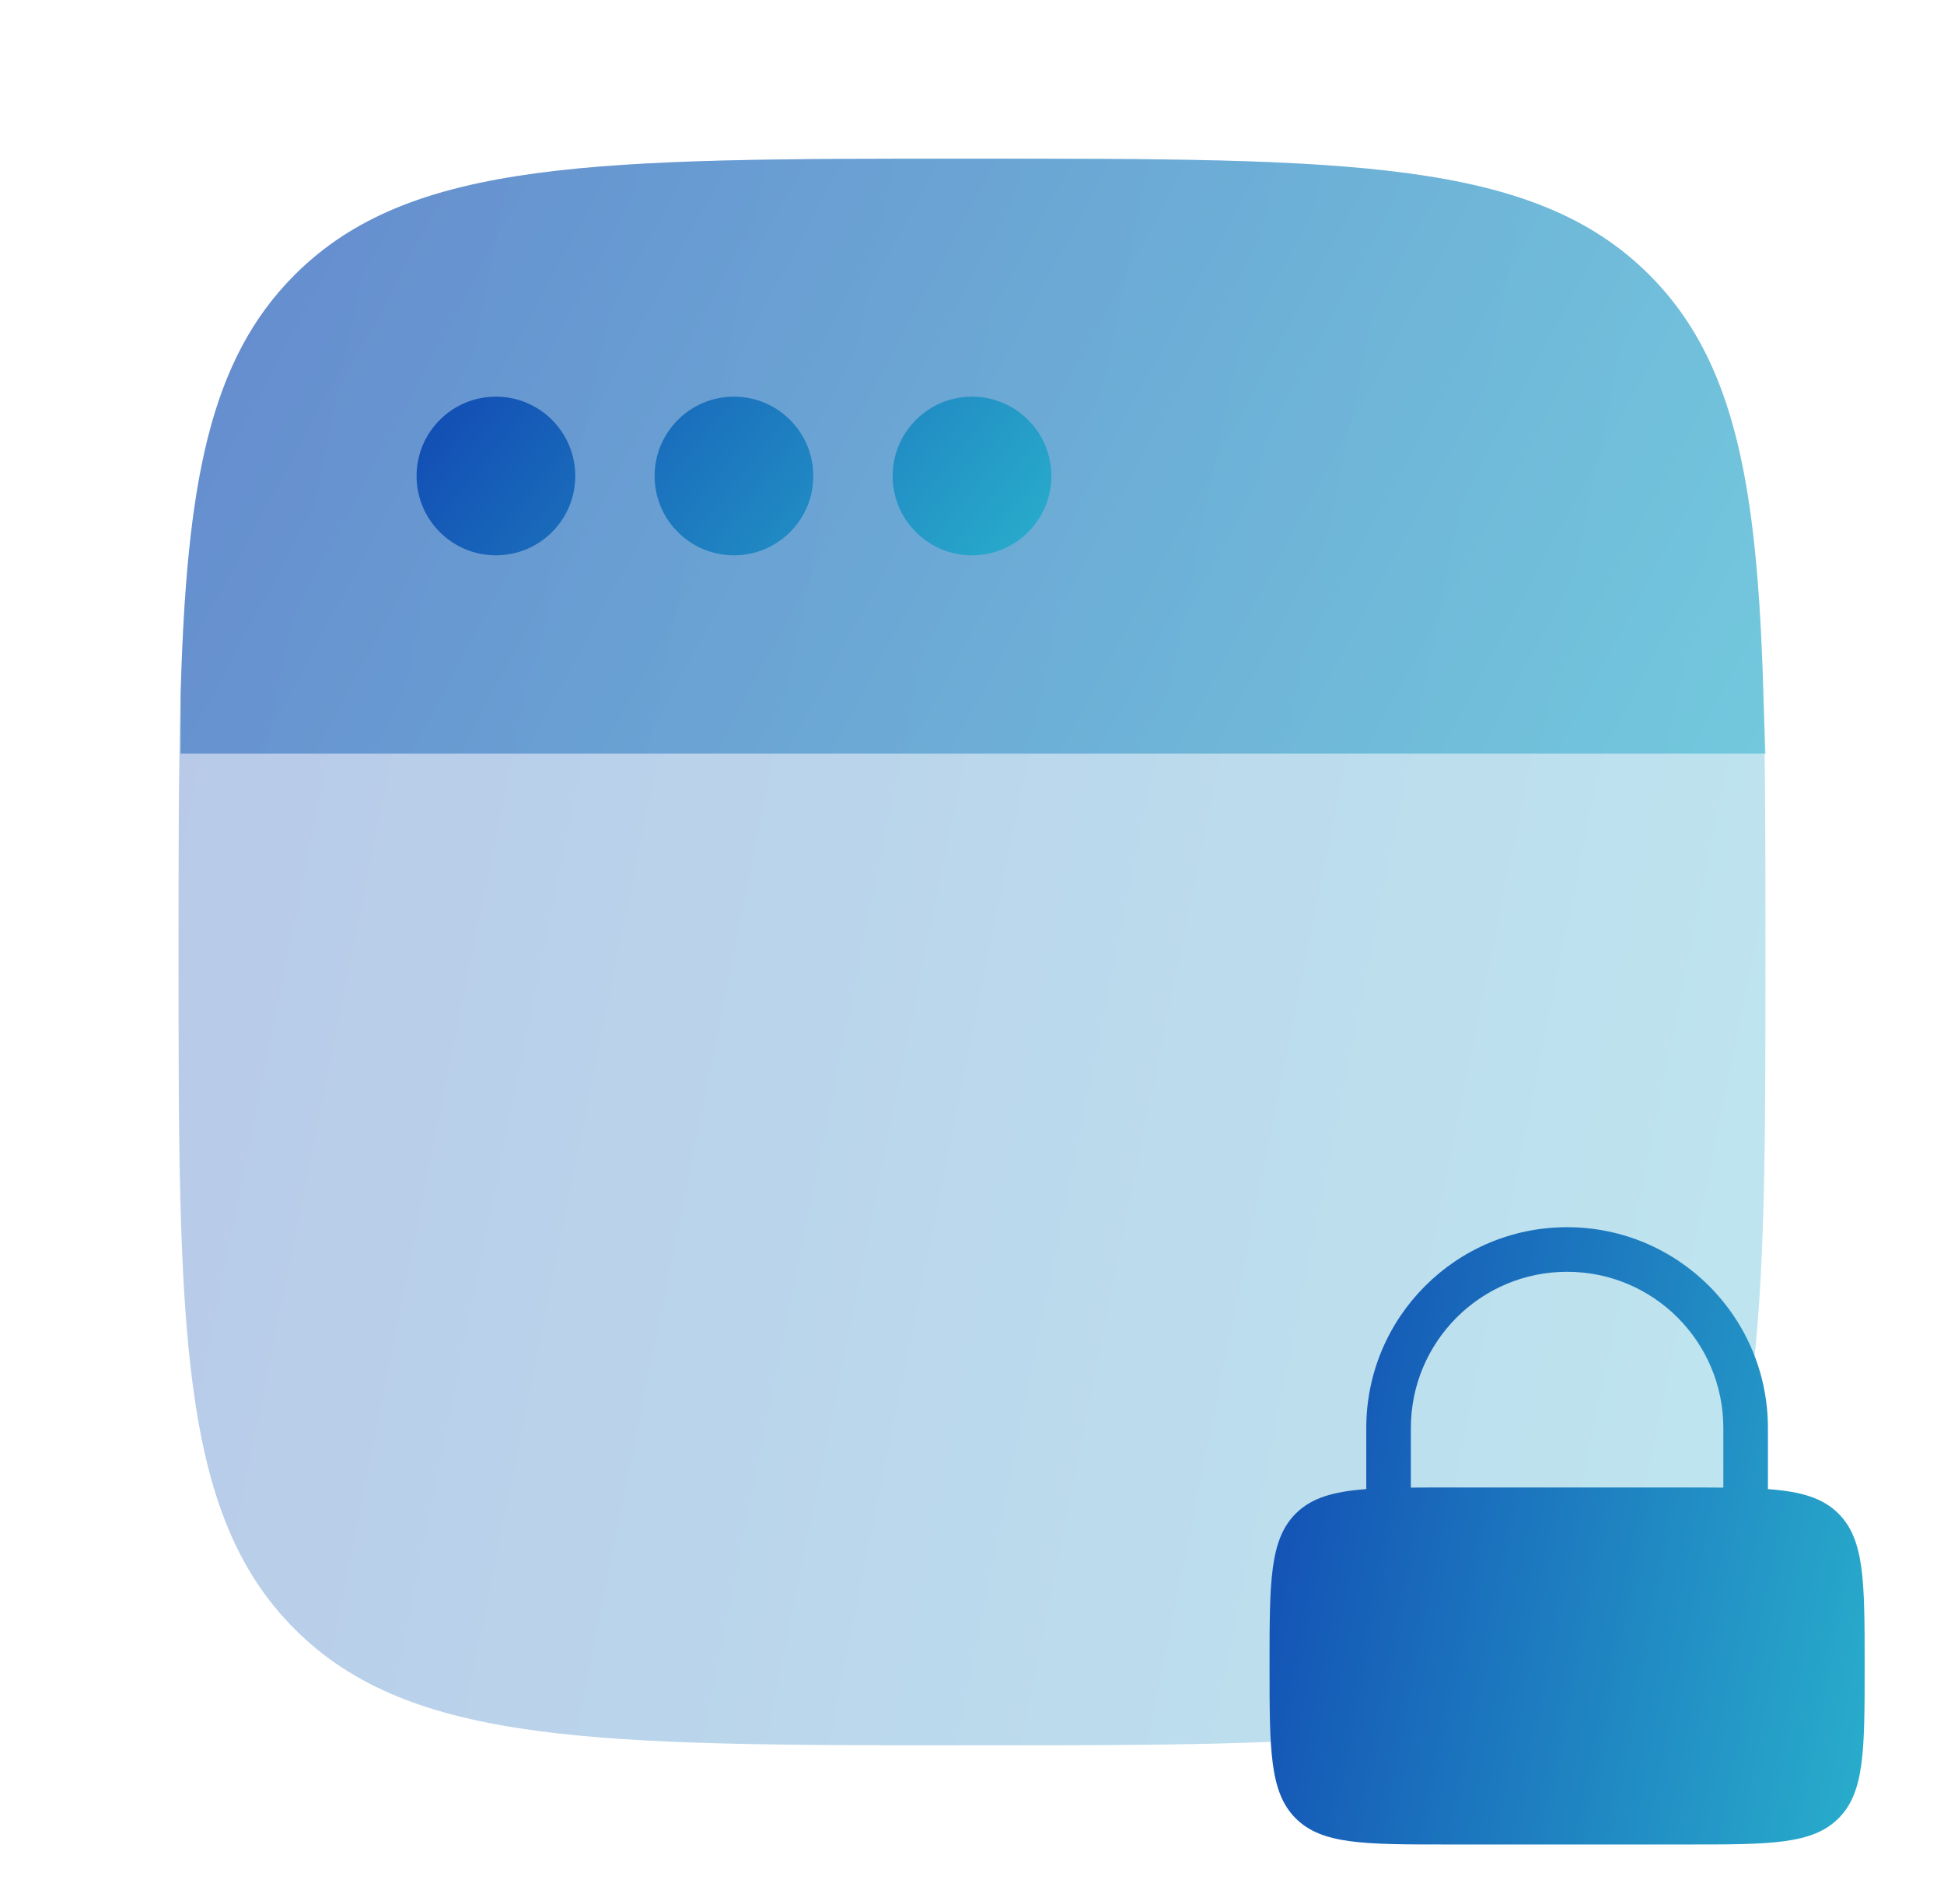
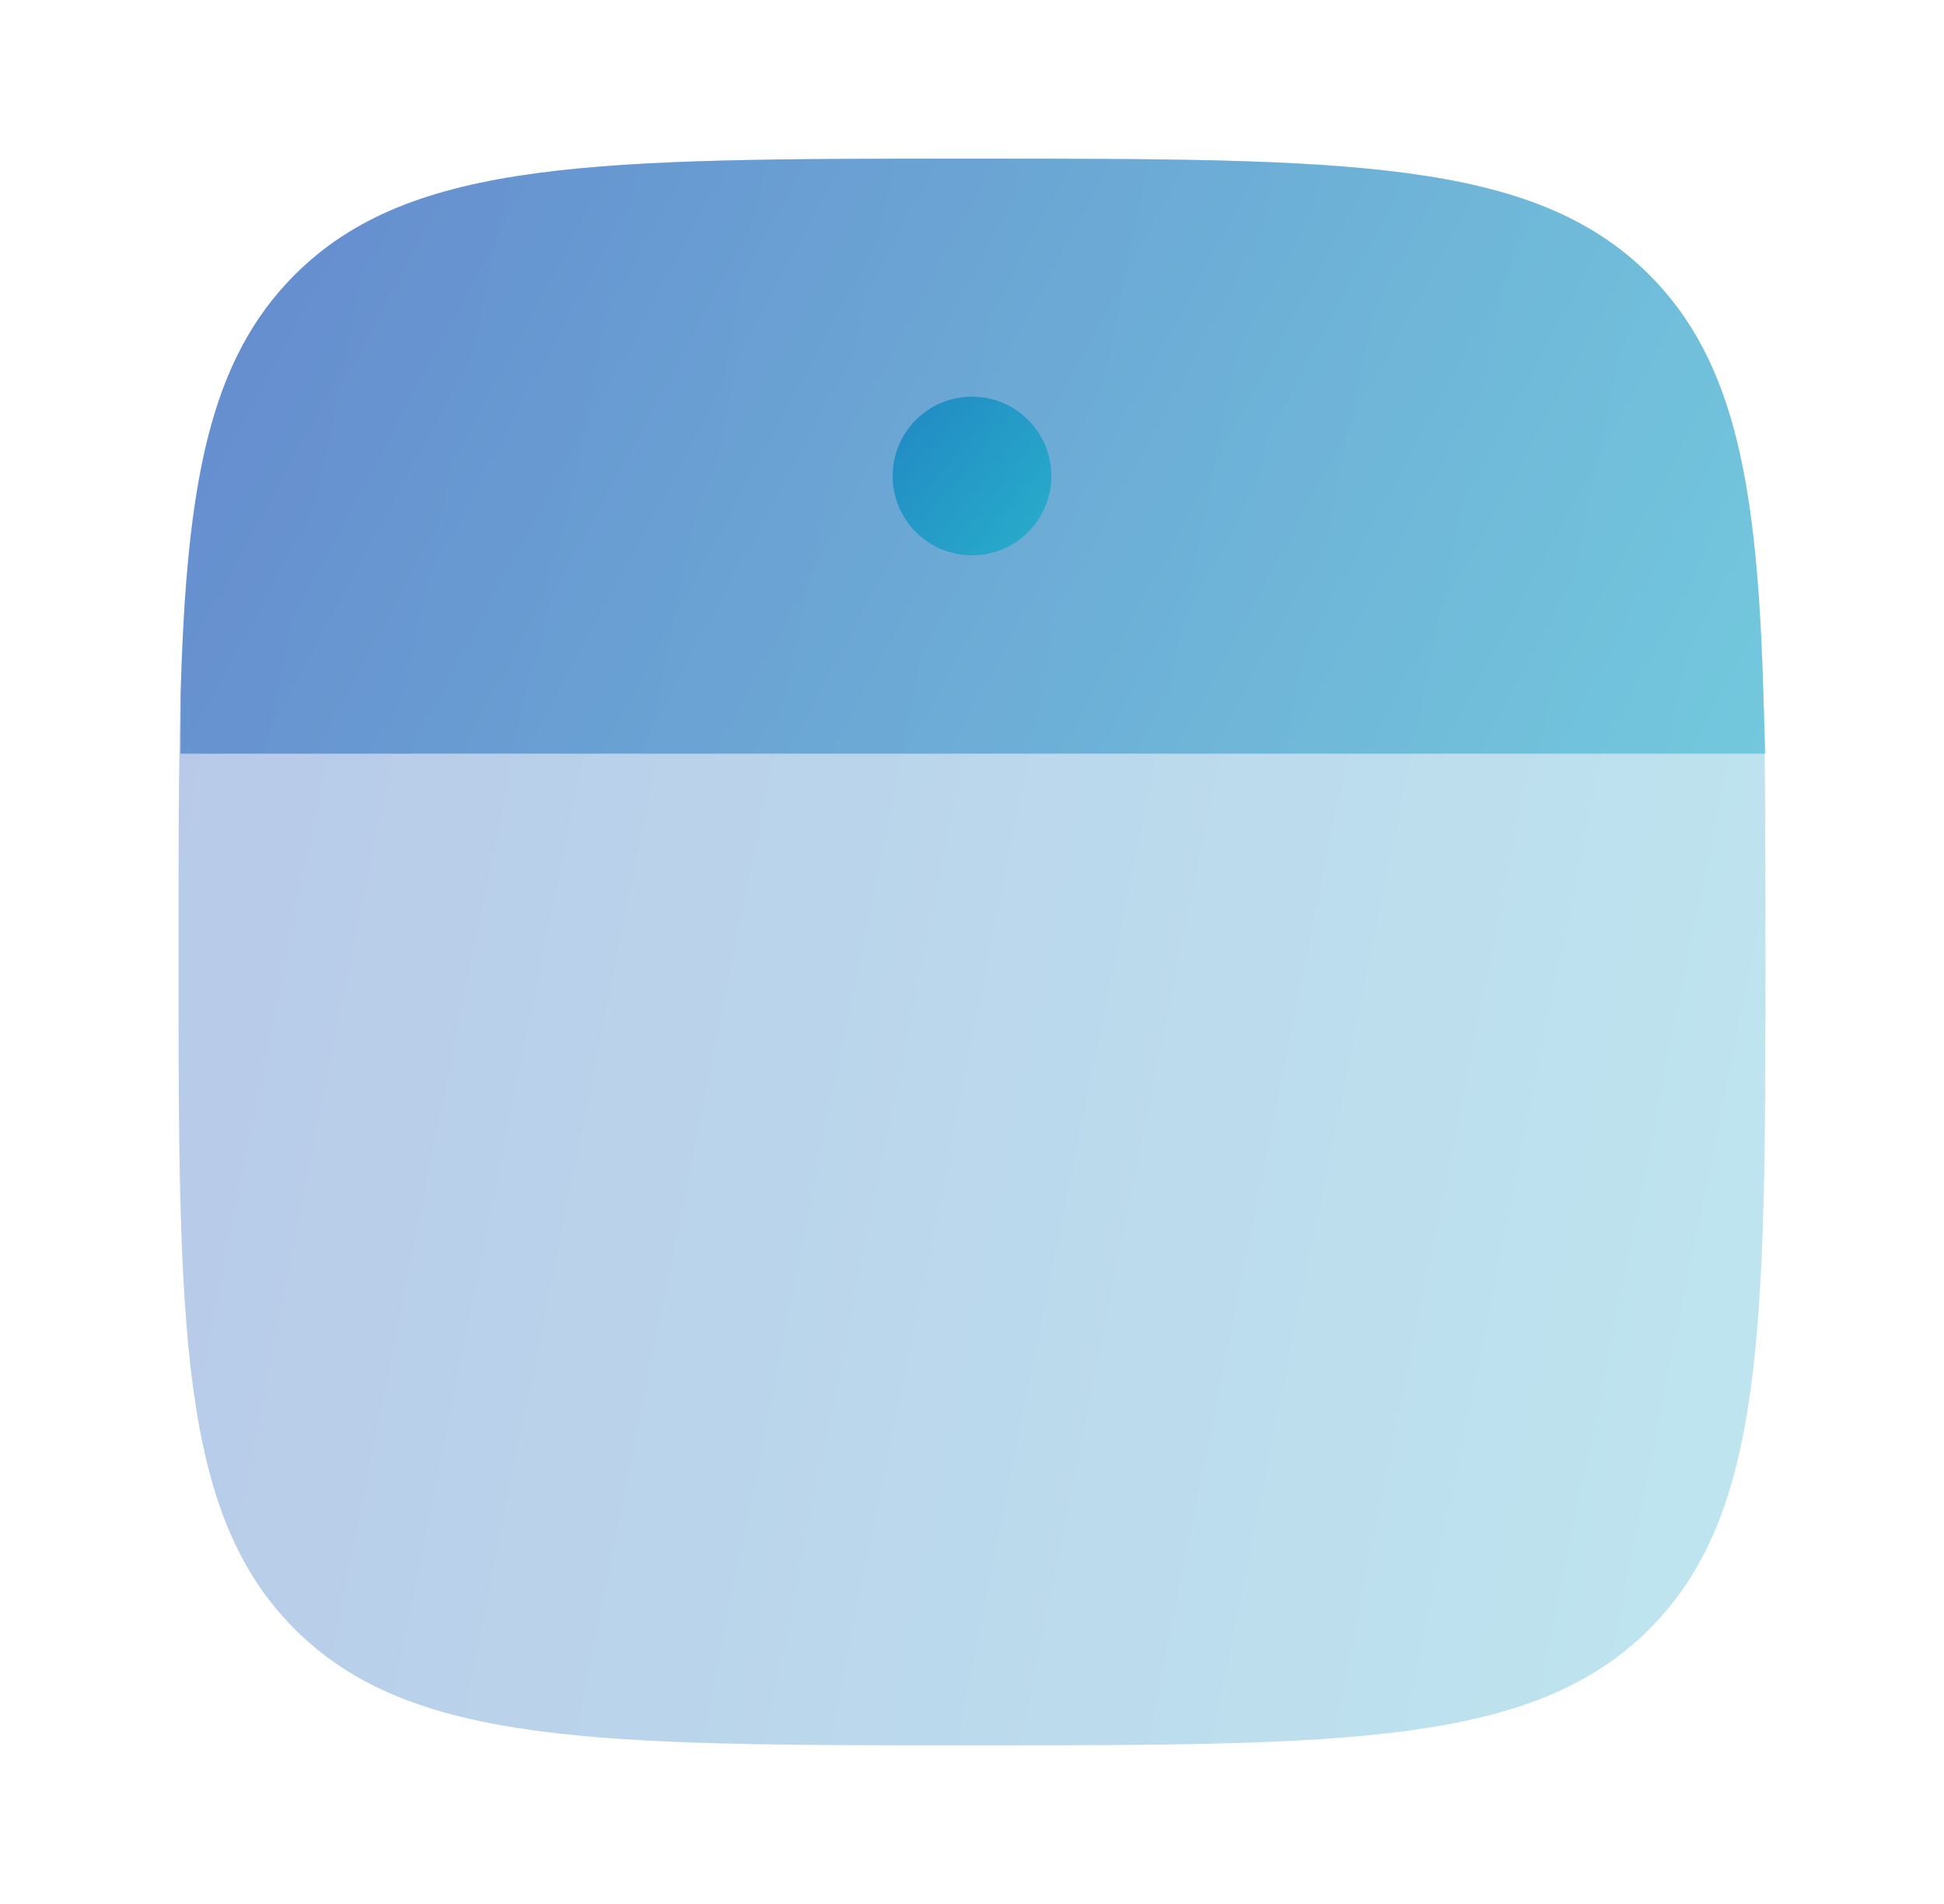
<svg xmlns="http://www.w3.org/2000/svg" width="49" height="48" viewBox="0 0 49 48" fill="none">
  <path opacity="0.3" d="M4.5 24C4.5 14.572 4.5 9.858 7.429 6.929C10.358 4 15.072 4 24.5 4C33.928 4 38.642 4 41.571 6.929C44.5 9.858 44.5 14.572 44.5 24C44.5 33.428 44.5 38.142 41.571 41.071C38.642 44 33.928 44 24.5 44C15.072 44 10.358 44 7.429 41.071C4.5 38.142 4.5 33.428 4.5 24Z" fill="url(#paint0_linear_4745_4200)" />
  <path opacity="0.5" d="M24.5 4C33.928 4 38.642 4 41.571 6.929C43.731 9.089 44.298 12.221 44.447 17.5L44.5 19H20H18.5H4.553V17.5C4.701 12.221 5.268 9.089 7.429 6.929C10.358 4 15.072 4 24.5 4Z" fill="url(#paint1_linear_4745_4200)" />
  <path d="M26.5 12C26.5 13.105 25.605 14 24.5 14C23.395 14 22.5 13.105 22.5 12C22.5 10.895 23.395 10 24.5 10C25.605 10 26.5 10.895 26.5 12Z" fill="url(#paint2_linear_4745_4200)" />
-   <path d="M20.5 12C20.5 13.105 19.605 14 18.5 14C17.395 14 16.5 13.105 16.5 12C16.5 10.895 17.395 10 18.5 10C19.605 10 20.5 10.895 20.5 12Z" fill="url(#paint3_linear_4745_4200)" />
-   <path d="M14.5 12C14.5 13.105 13.605 14 12.5 14C11.395 14 10.5 13.105 10.5 12C10.5 10.895 11.395 10 12.5 10C13.605 10 14.5 10.895 14.5 12Z" fill="url(#paint4_linear_4745_4200)" />
-   <path fill-rule="evenodd" clip-rule="evenodd" d="M34.438 37.541V36C34.438 33.204 36.704 30.938 39.5 30.938C42.296 30.938 44.562 33.204 44.562 36V37.541C45.399 37.603 45.943 37.761 46.341 38.159C47 38.818 47 39.879 47 42C47 44.121 47 45.182 46.341 45.841C45.682 46.5 44.621 46.5 42.5 46.5H36.5C34.379 46.5 33.318 46.5 32.659 45.841C32 45.182 32 44.121 32 42C32 39.879 32 38.818 32.659 38.159C33.057 37.761 33.601 37.603 34.438 37.541ZM35.562 36C35.562 33.825 37.325 32.062 39.5 32.062C41.675 32.062 43.438 33.825 43.438 36V37.503C43.15 37.5 42.839 37.5 42.5 37.5H36.5C36.161 37.5 35.85 37.5 35.562 37.503V36Z" fill="url(#paint5_linear_4745_4200)" />
  <defs>
    <linearGradient id="paint0_linear_4745_4200" x1="-6.3" y1="-0.272" x2="51.099" y2="11.317" gradientUnits="userSpaceOnUse">
      <stop stop-color="#0C32AD" />
      <stop offset="1" stop-color="#29AECC" />
    </linearGradient>
    <linearGradient id="paint1_linear_4745_4200" x1="-6.233" y1="2.398" x2="40.046" y2="27.283" gradientUnits="userSpaceOnUse">
      <stop stop-color="#0C32AD" />
      <stop offset="1" stop-color="#29AECC" />
    </linearGradient>
    <linearGradient id="paint2_linear_4745_4200" x1="6.18" y1="9.573" x2="20.642" y2="21.253" gradientUnits="userSpaceOnUse">
      <stop stop-color="#0C32AD" />
      <stop offset="1" stop-color="#29AECC" />
    </linearGradient>
    <linearGradient id="paint3_linear_4745_4200" x1="6.18" y1="9.573" x2="20.642" y2="21.253" gradientUnits="userSpaceOnUse">
      <stop stop-color="#0C32AD" />
      <stop offset="1" stop-color="#29AECC" />
    </linearGradient>
    <linearGradient id="paint4_linear_4745_4200" x1="6.18" y1="9.573" x2="20.642" y2="21.253" gradientUnits="userSpaceOnUse">
      <stop stop-color="#0C32AD" />
      <stop offset="1" stop-color="#29AECC" />
    </linearGradient>
    <linearGradient id="paint5_linear_4745_4200" x1="27.95" y1="29.275" x2="49.535" y2="33.476" gradientUnits="userSpaceOnUse">
      <stop stop-color="#0C32AD" />
      <stop offset="1" stop-color="#29AECC" />
    </linearGradient>
  </defs>
</svg>